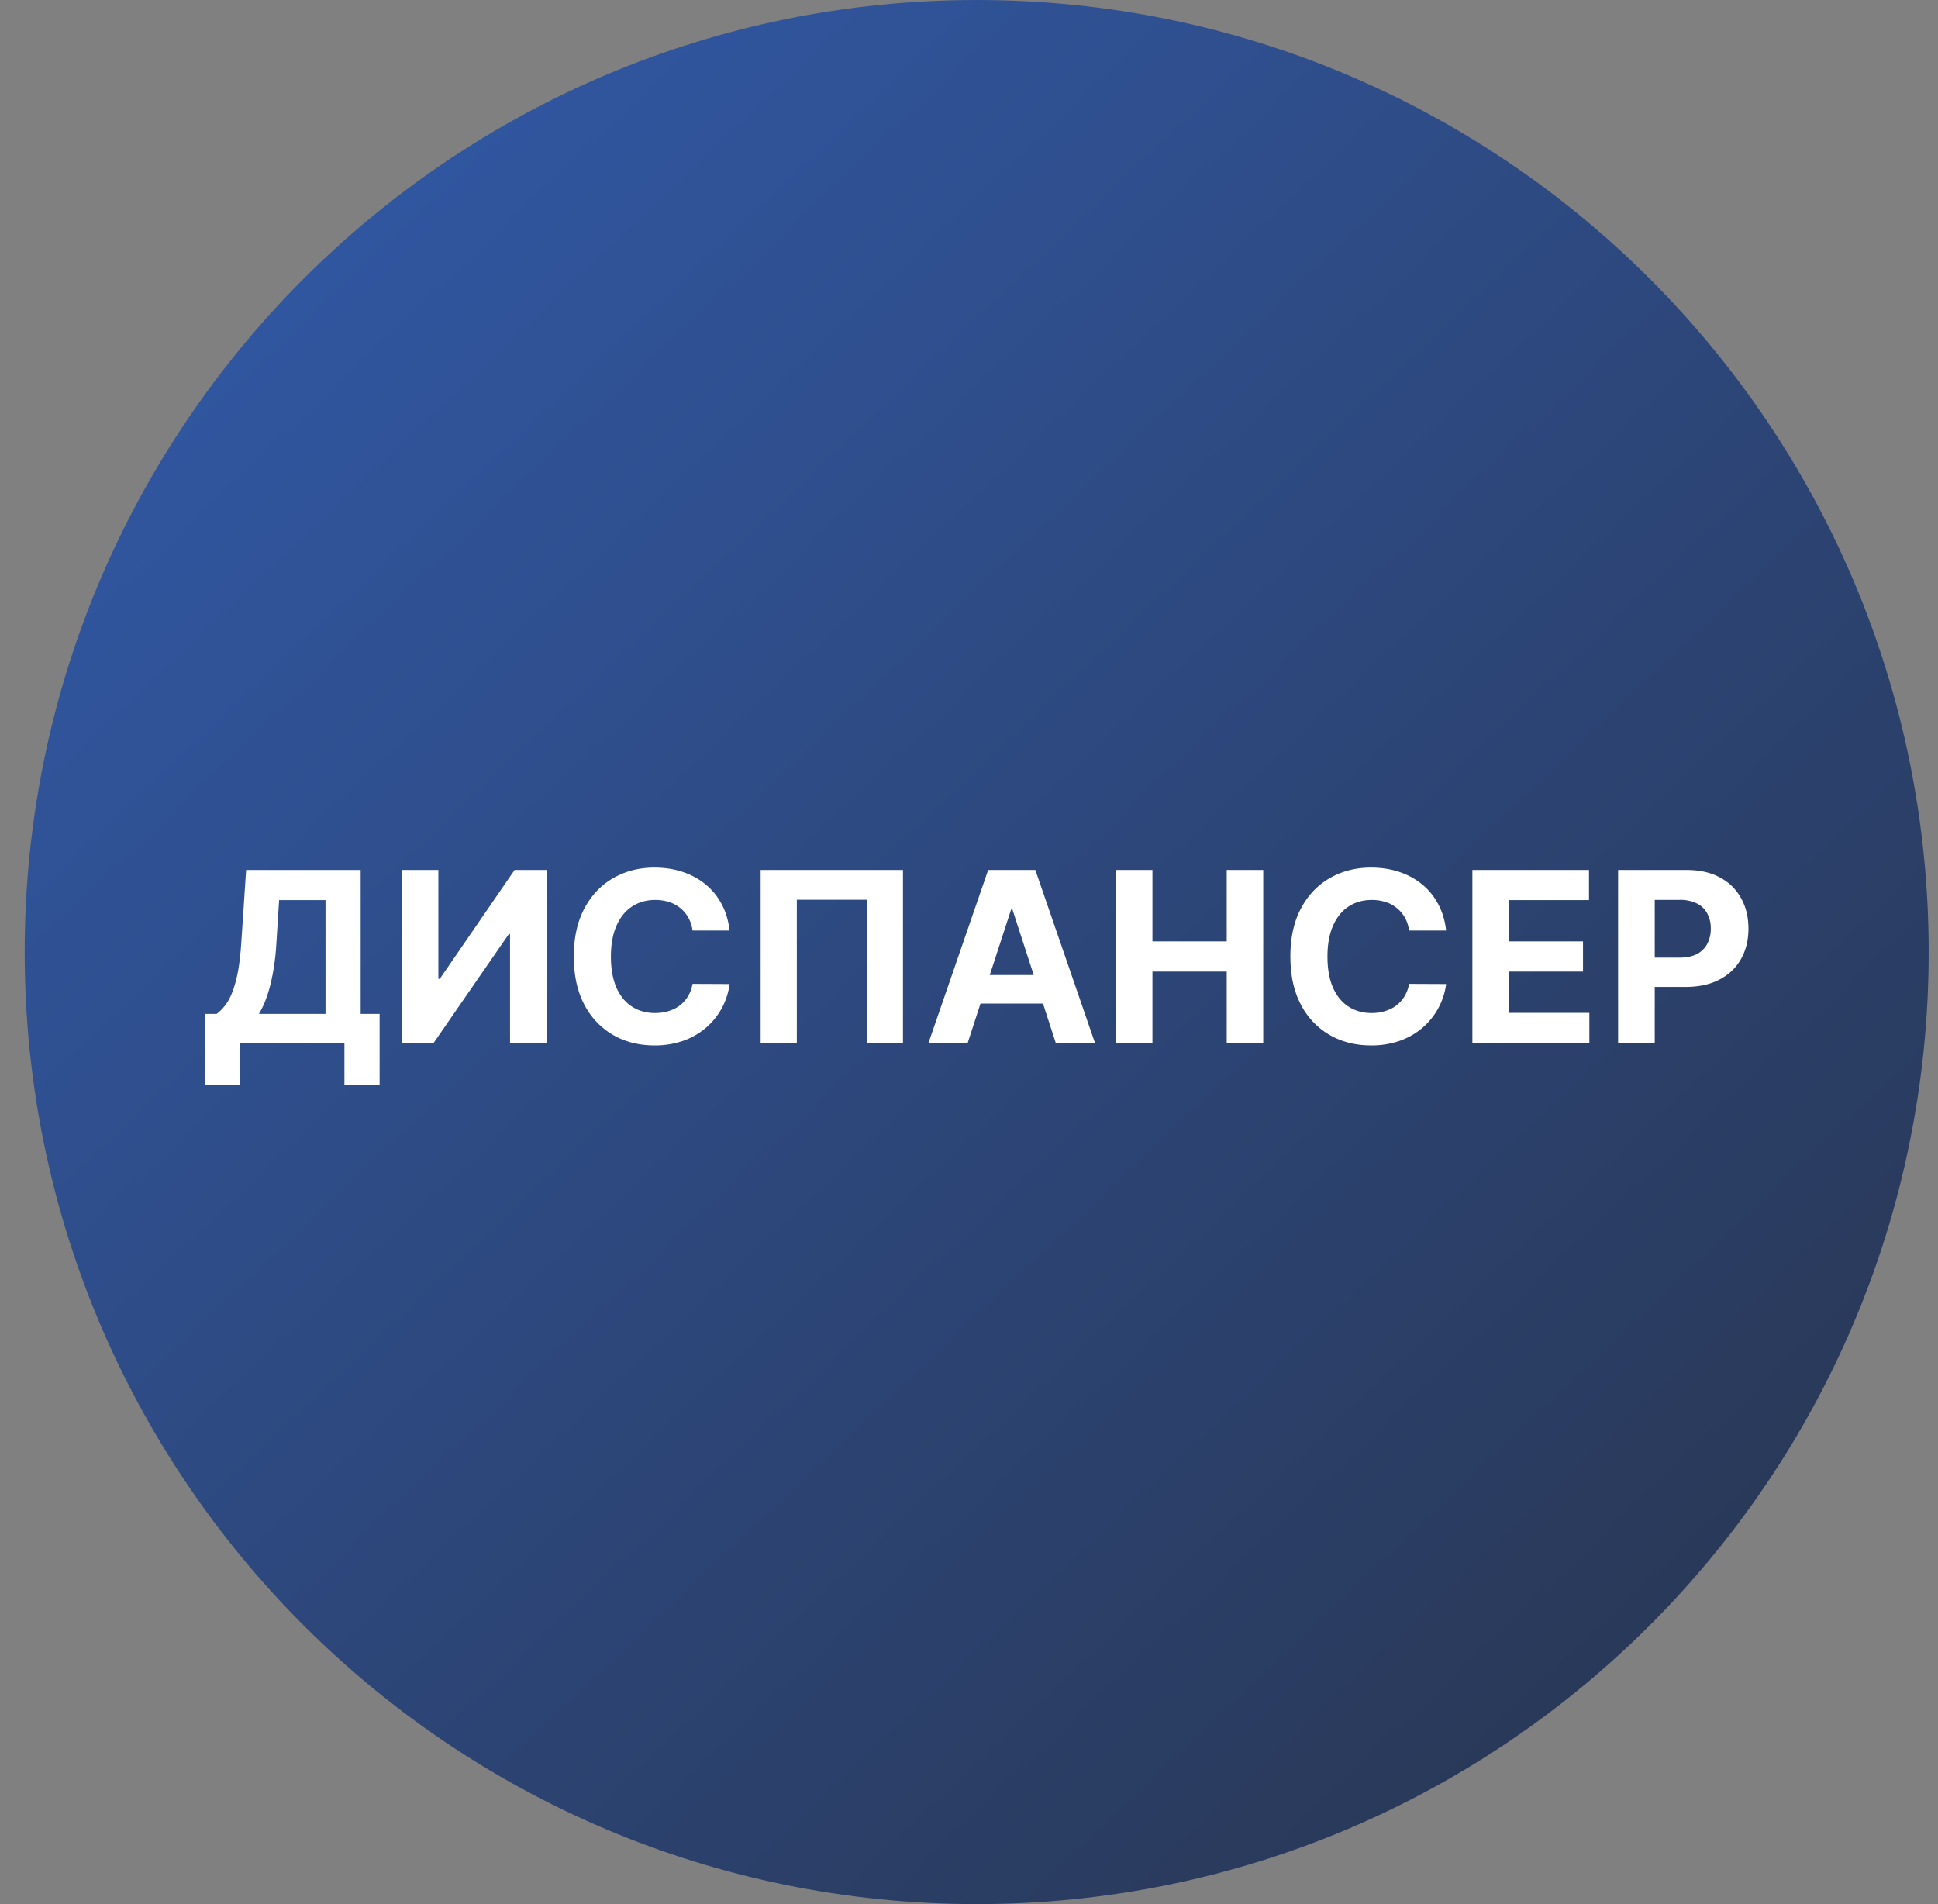
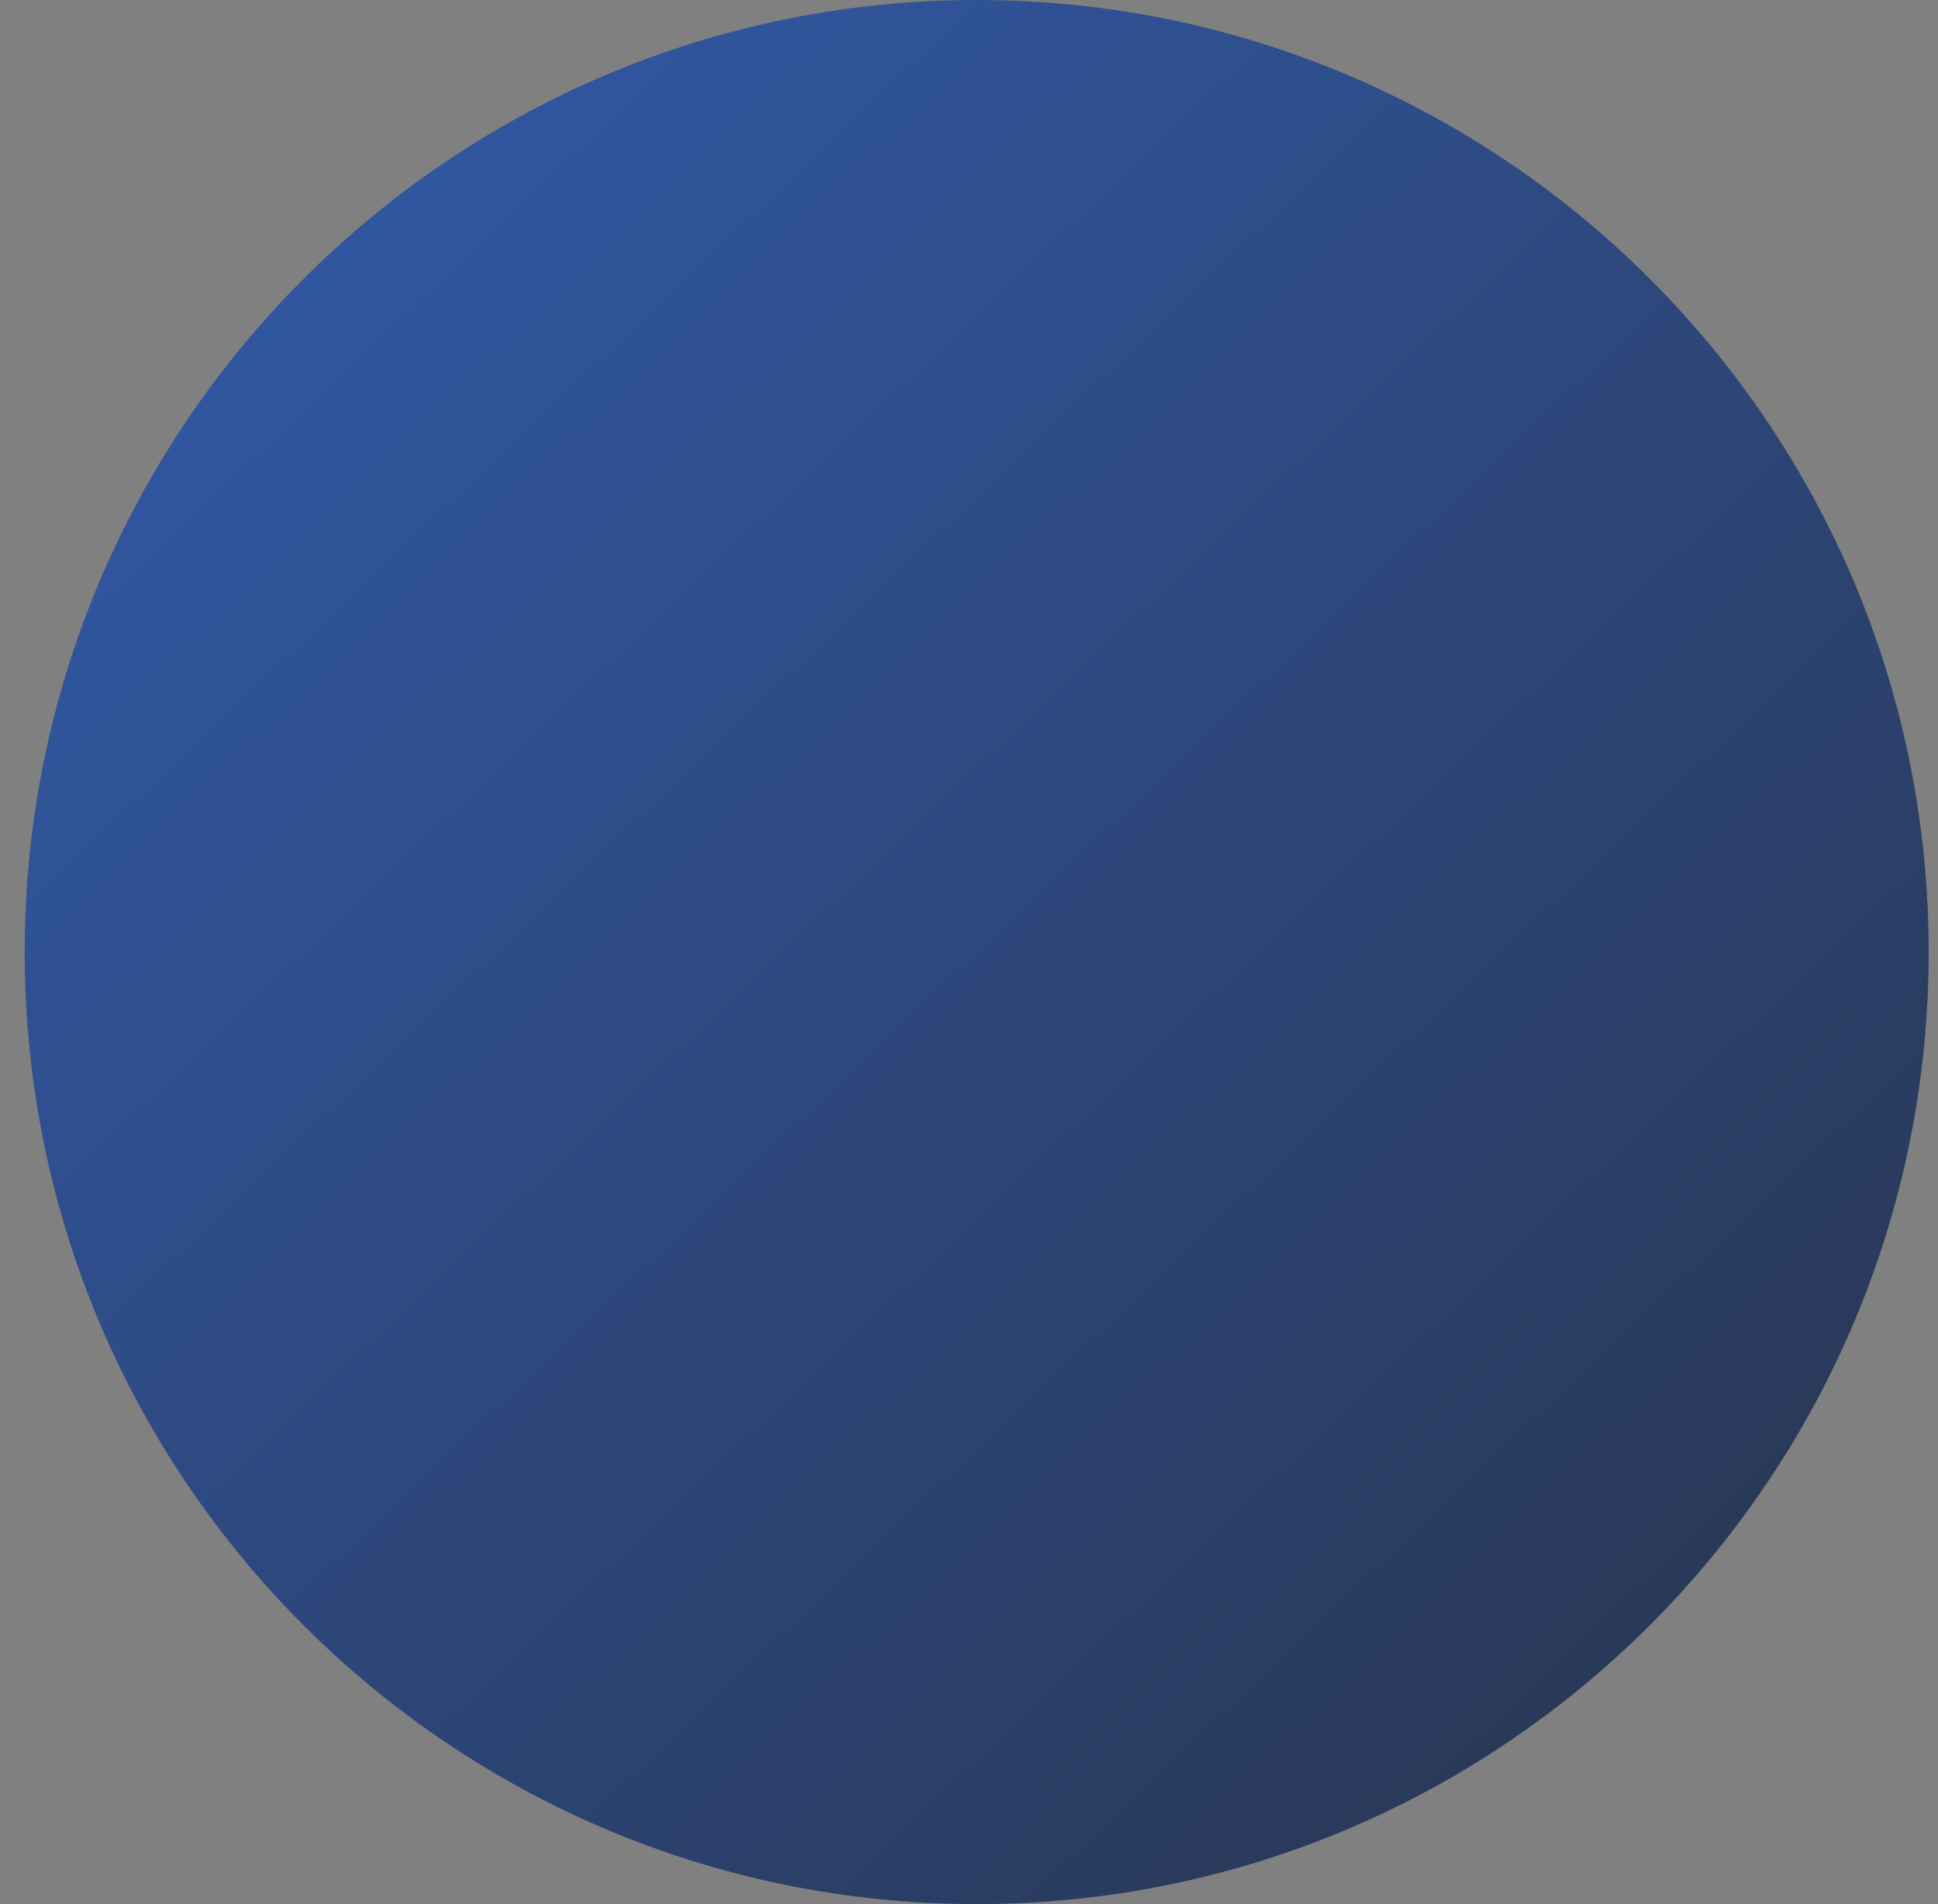
<svg xmlns="http://www.w3.org/2000/svg" width="57" height="56" fill="none" viewBox="0 0 57 56">
  <rect x="0" y="0" width="57" height="56" fill="#808080" stroke="none" />
  <g clip-path="url(#a)">
    <path fill="url(#b)" d="M56.726 28c0-15.464-12.537-28-28-28-15.464 0-28 12.536-28 28s12.535 28 28 28c15.463 0 28-12.536 28-28" />
-     <path fill="#fff" d="M47.591 30.677v-5.091H49.6q.579 0 .987.221.408.219.621.61.216.387.217.894 0 .507-.22.895-.218.388-.633.604-.412.216-1 .216h-1.28v-.862H49.4q.31 0 .512-.107a.7.7 0 0 0 .303-.301.94.94 0 0 0 .102-.445.9.9 0 0 0-.102-.442.68.68 0 0 0-.303-.296 1.1 1.1 0 0 0-.517-.107h-.726v4.21zM43.305 30.677v-5.091h3.43v.887h-2.353v1.213h2.177v.888h-2.177v1.215h2.364v.888zM42.534 27.368h-1.09q-.03-.211-.121-.376a1 1 0 0 0-.236-.283 1 1 0 0 0-.333-.18 1.3 1.3 0 0 0-.405-.061q-.396 0-.69.196-.292.194-.454.567-.162.37-.162.9 0 .544.162.915.165.37.457.559.294.189.679.189.217 0 .4-.058.187-.057.33-.166a1 1 0 0 0 .24-.271q.096-.159.134-.363l1.088.005a2.033 2.033 0 0 1-.661 1.255q-.28.255-.67.403a2.5 2.5 0 0 1-.878.147q-.681 0-1.218-.308a2.2 2.2 0 0 1-.846-.893q-.308-.584-.308-1.414 0-.833.313-1.417.314-.585.85-.89.537-.308 1.209-.308.442 0 .82.124.38.125.674.363.293.236.477.579.187.343.238.785M32.819 30.677v-5.091h1.076v2.1h2.185v-2.1h1.074v5.09H36.08v-2.102h-2.185v2.103zM28.46 30.677h-1.153l1.757-5.091h1.387l1.755 5.09h-1.153l-1.275-3.927h-.04zm-.072-2.001h2.724v.84h-2.724zM26.558 25.586v5.09h-1.064v-4.215h-2.058v4.216h-1.064v-5.091zM21.458 27.368H20.37q-.03-.211-.122-.376a1 1 0 0 0-.236-.283 1 1 0 0 0-.334-.18 1.3 1.3 0 0 0-.405-.061q-.395 0-.688.196-.294.194-.455.567-.162.37-.162.9 0 .544.162.915.165.37.457.559.294.189.679.189.216 0 .4-.058.187-.057.33-.166a1 1 0 0 0 .24-.271q.097-.159.133-.363l1.09.005a2.032 2.032 0 0 1-.661 1.255 2.1 2.1 0 0 1-.672.403 2.5 2.5 0 0 1-.878.147q-.681 0-1.218-.308a2.2 2.2 0 0 1-.845-.893q-.308-.584-.308-1.414 0-.833.313-1.417t.85-.89q.537-.308 1.208-.308.443 0 .82.124.381.125.674.363.294.236.478.579.187.343.238.785M11.819 25.586h1.074v3.202h.042l2.2-3.202h.942v5.09h-1.076v-3.203h-.037l-2.213 3.204h-.932zM6.026 31.905v-2.086h.346a1.3 1.3 0 0 0 .323-.358q.147-.233.251-.643.105-.413.15-1.08l.143-2.152h3.369v4.233h.557v2.08H10.13v-1.222H7.06v1.228zm1.589-2.086h1.959v-3.346H8.209l-.08 1.266a7 7 0 0 1-.106.895q-.073.39-.177.683a2.6 2.6 0 0 1-.231.502" />
  </g>
  <defs>
    <linearGradient id="b" x1=".725" x2="53.819" y1="0" y2="56" gradientUnits="userSpaceOnUse">
      <stop stop-color="#325cae" />
      <stop offset="1" stop-color="#28344d" />
    </linearGradient>
    <clipPath id="a">
      <path fill="#fff" d="M.725 0h56v56h-56z" />
    </clipPath>
  </defs>
</svg>